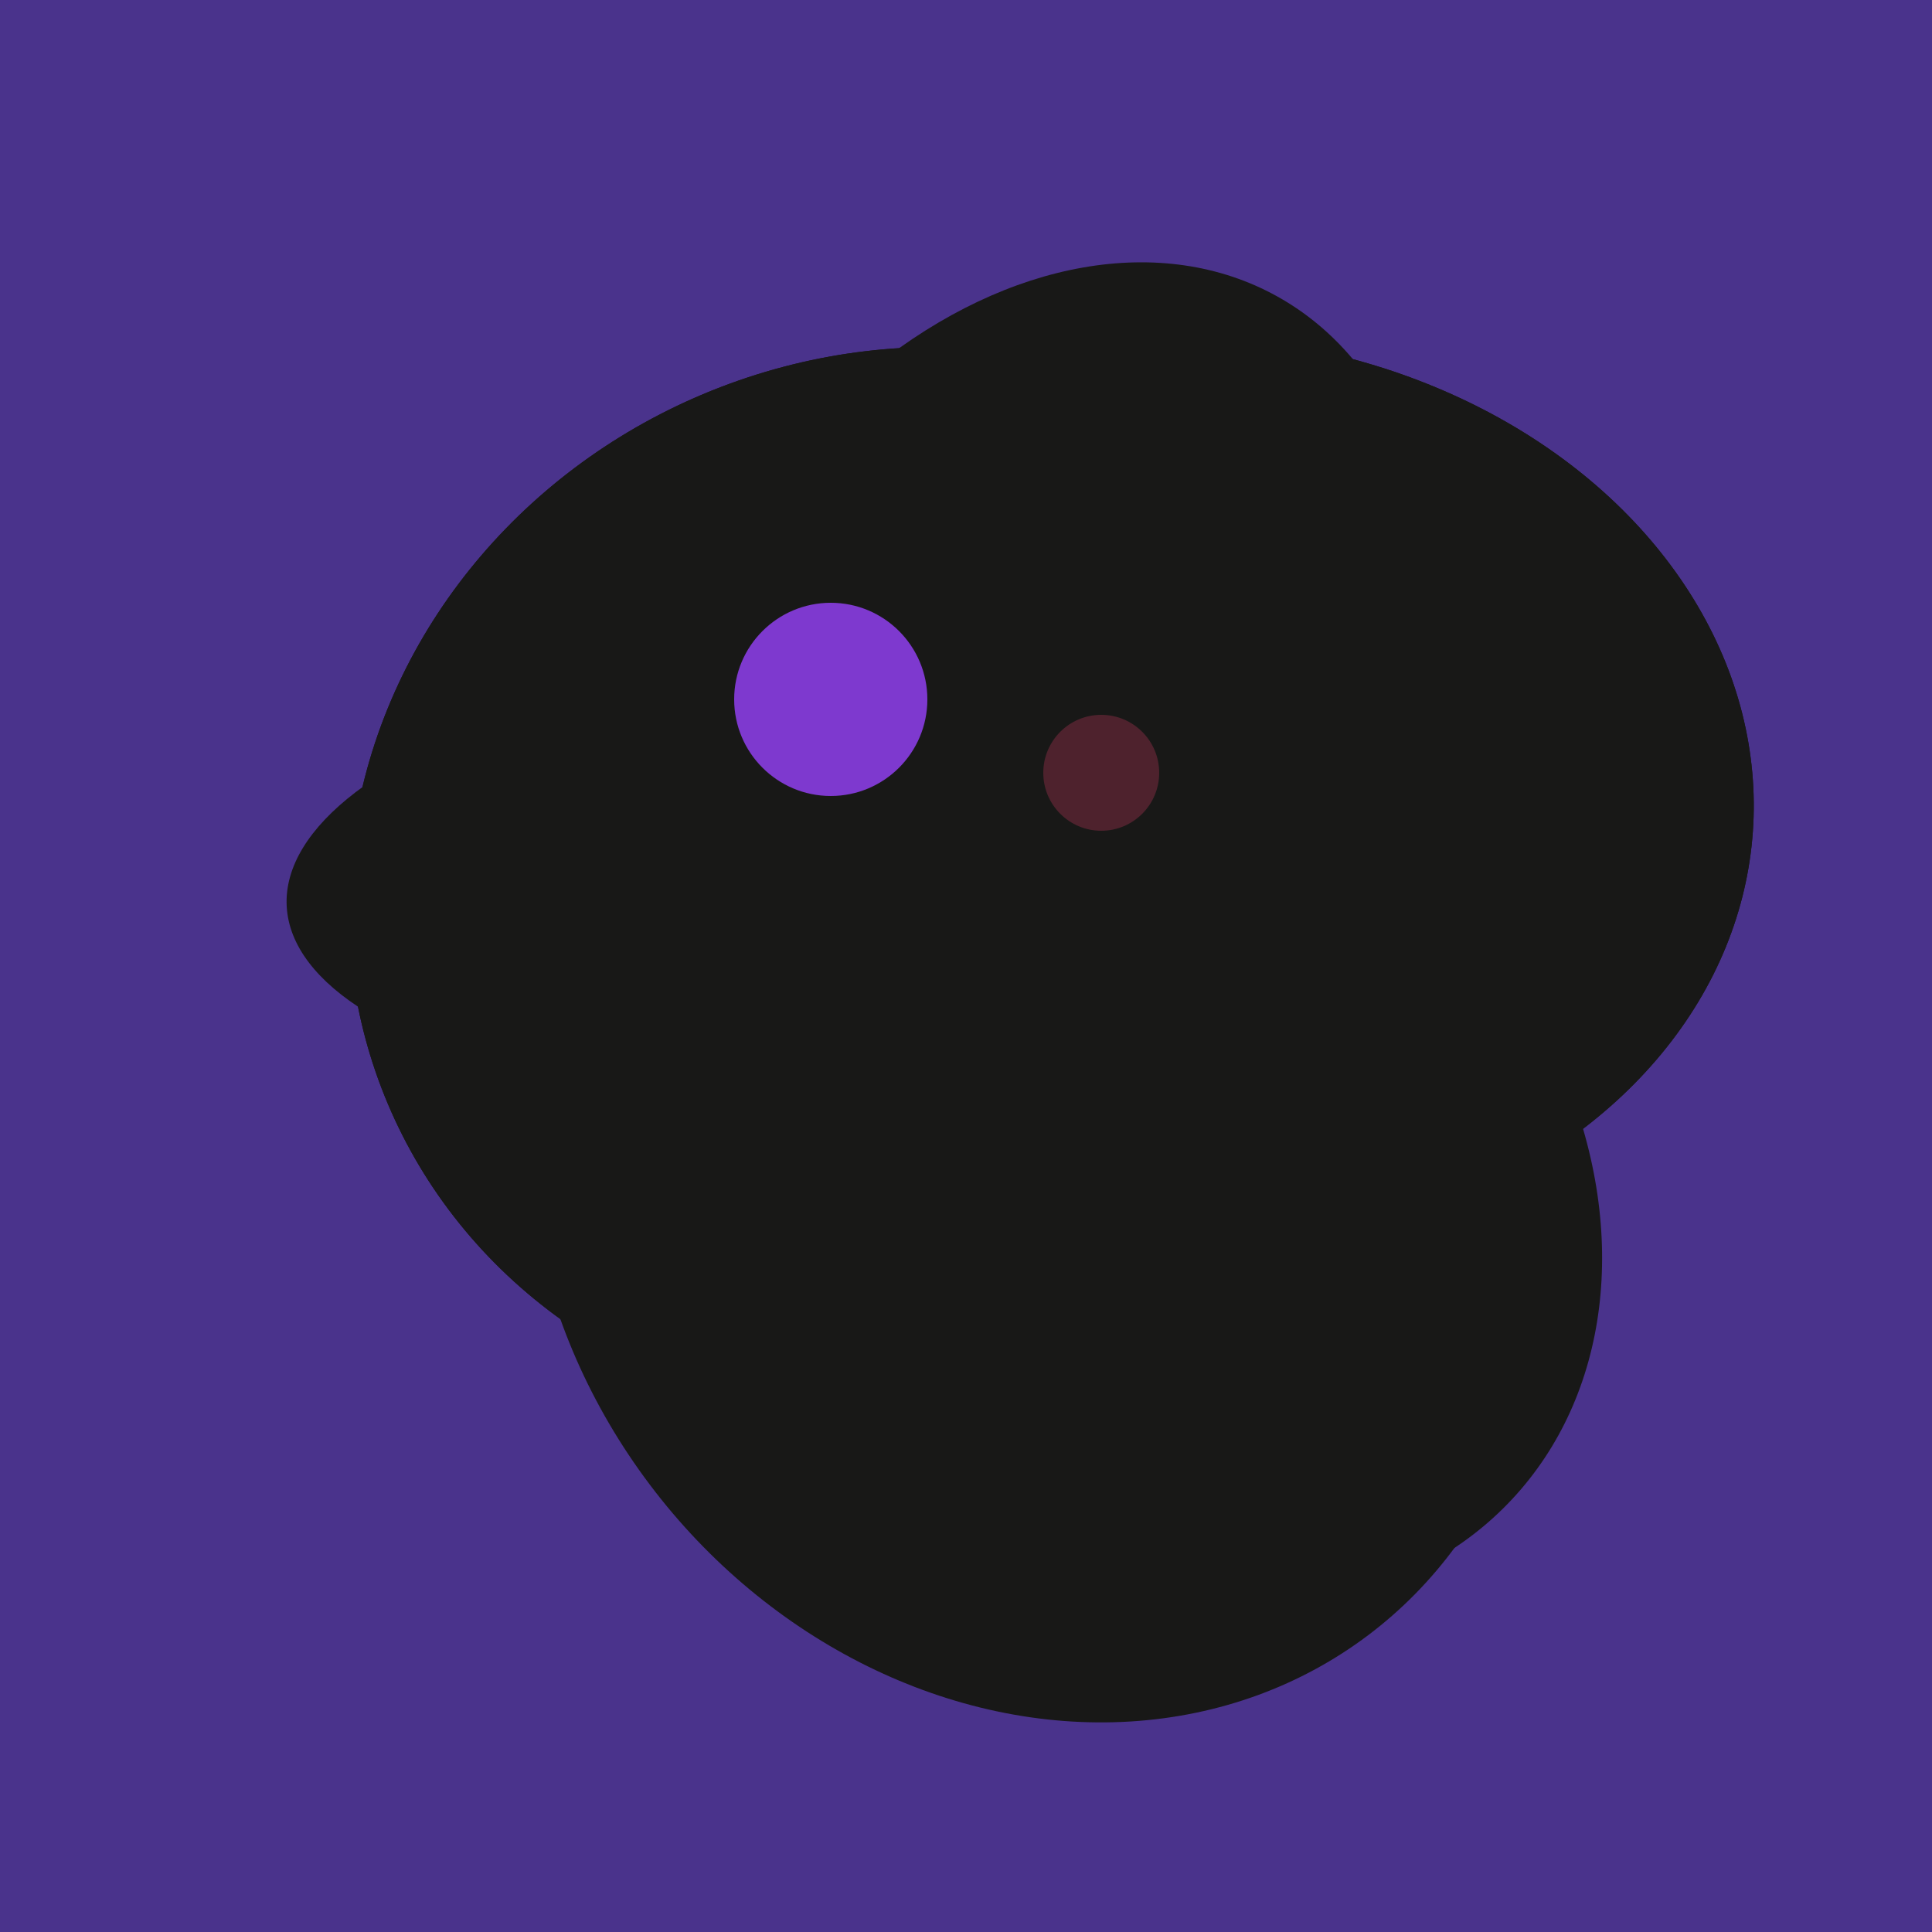
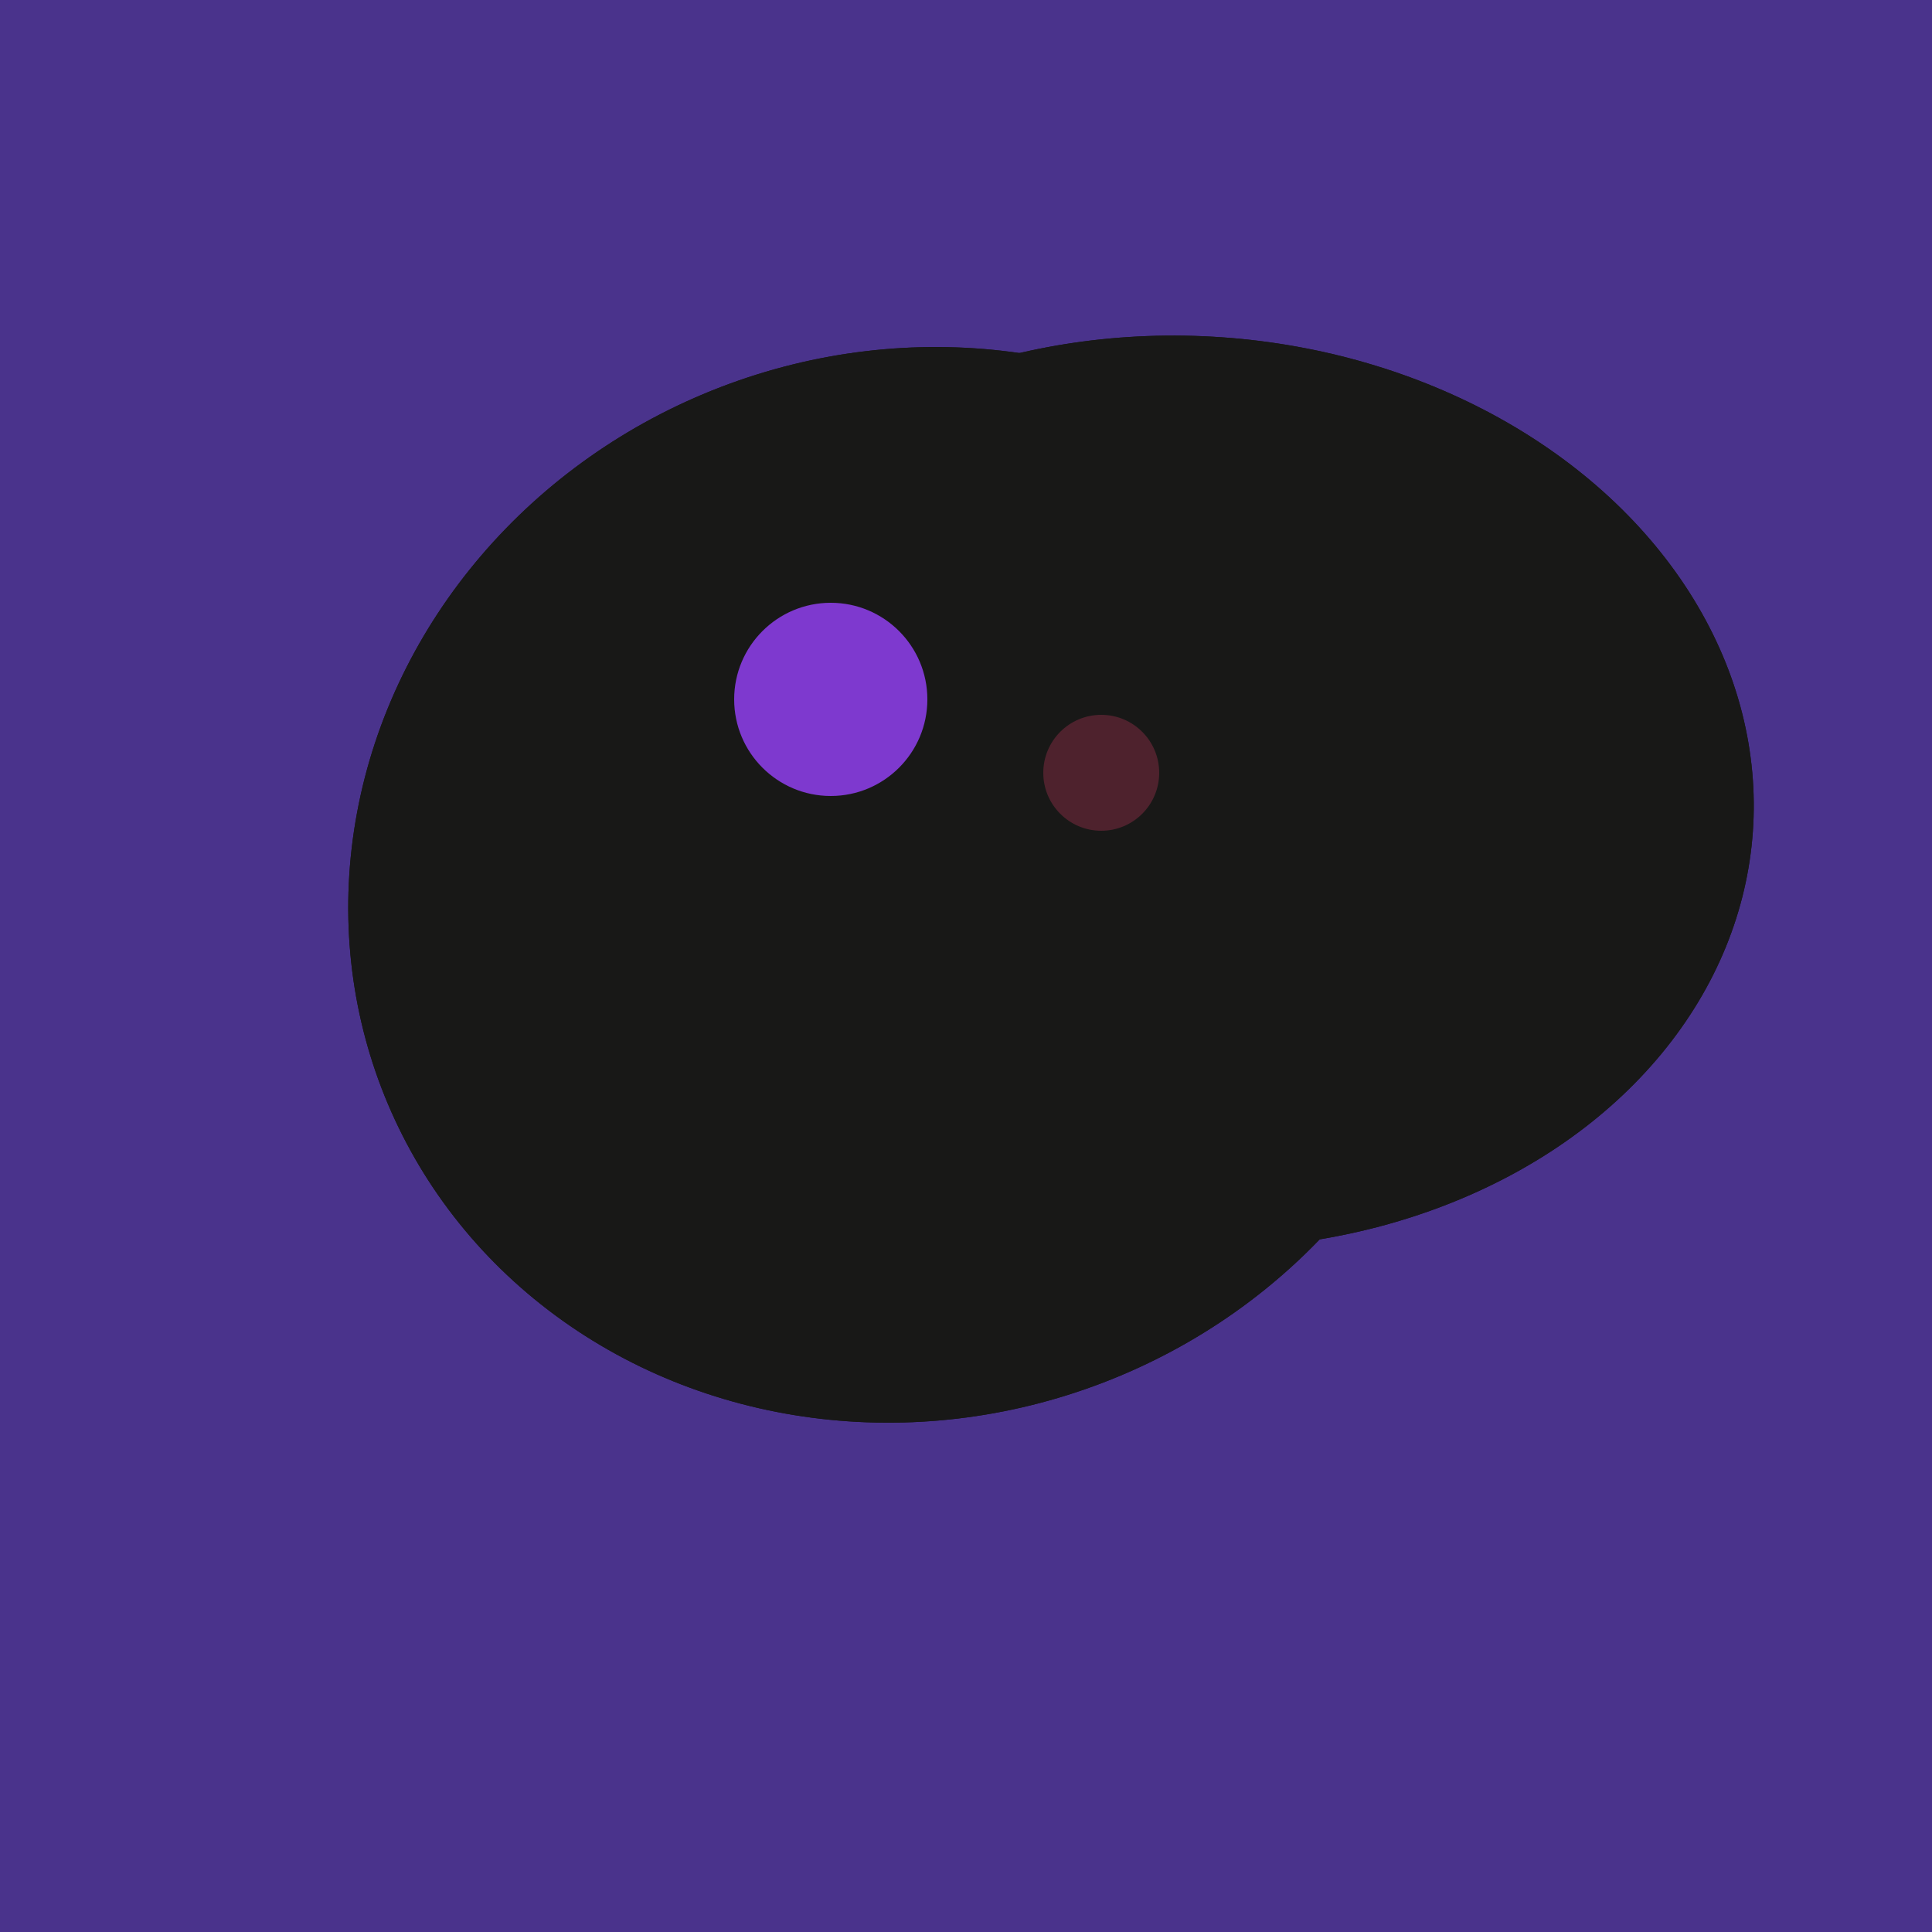
<svg xmlns="http://www.w3.org/2000/svg" width="500" height="500">
  <rect width="500" height="500" fill="#4a338c" />
-   <ellipse cx="297" cy="300" rx="129" ry="103" transform="rotate(223, 297, 300)" fill="rgb(24,24,23)" />
  <ellipse cx="308" cy="205" rx="118" ry="146" transform="rotate(274, 308, 205)" fill="rgb(24,24,23)" />
  <ellipse cx="236" cy="229" rx="138" ry="147" transform="rotate(69, 236, 229)" fill="rgb(24,24,23)" />
  <ellipse cx="193" cy="191" rx="63" ry="76" transform="rotate(191, 193, 191)" fill="rgb(24,24,23)" />
-   <ellipse cx="268" cy="309" rx="125" ry="143" transform="rotate(323, 268, 309)" fill="rgb(24,24,23)" />
-   <ellipse cx="266" cy="193" rx="133" ry="95" transform="rotate(119, 266, 193)" fill="rgb(24,24,23)" />
  <ellipse cx="188" cy="206" rx="50" ry="113" transform="rotate(19, 188, 206)" fill="rgb(24,24,23)" />
-   <ellipse cx="218" cy="227" rx="144" ry="57" transform="rotate(177, 218, 227)" fill="rgb(24,24,23)" />
  <ellipse cx="308" cy="205" rx="118" ry="146" transform="rotate(274, 308, 205)" fill="rgb(24,24,23)" />
  <ellipse cx="236" cy="229" rx="138" ry="147" transform="rotate(69, 236, 229)" fill="rgb(24,24,23)" />
  <circle cx="215" cy="181" r="25" fill="rgb(126,57,207)" />
  <circle cx="285" cy="200" r="15" fill="rgb(78,34,45)" />
</svg>